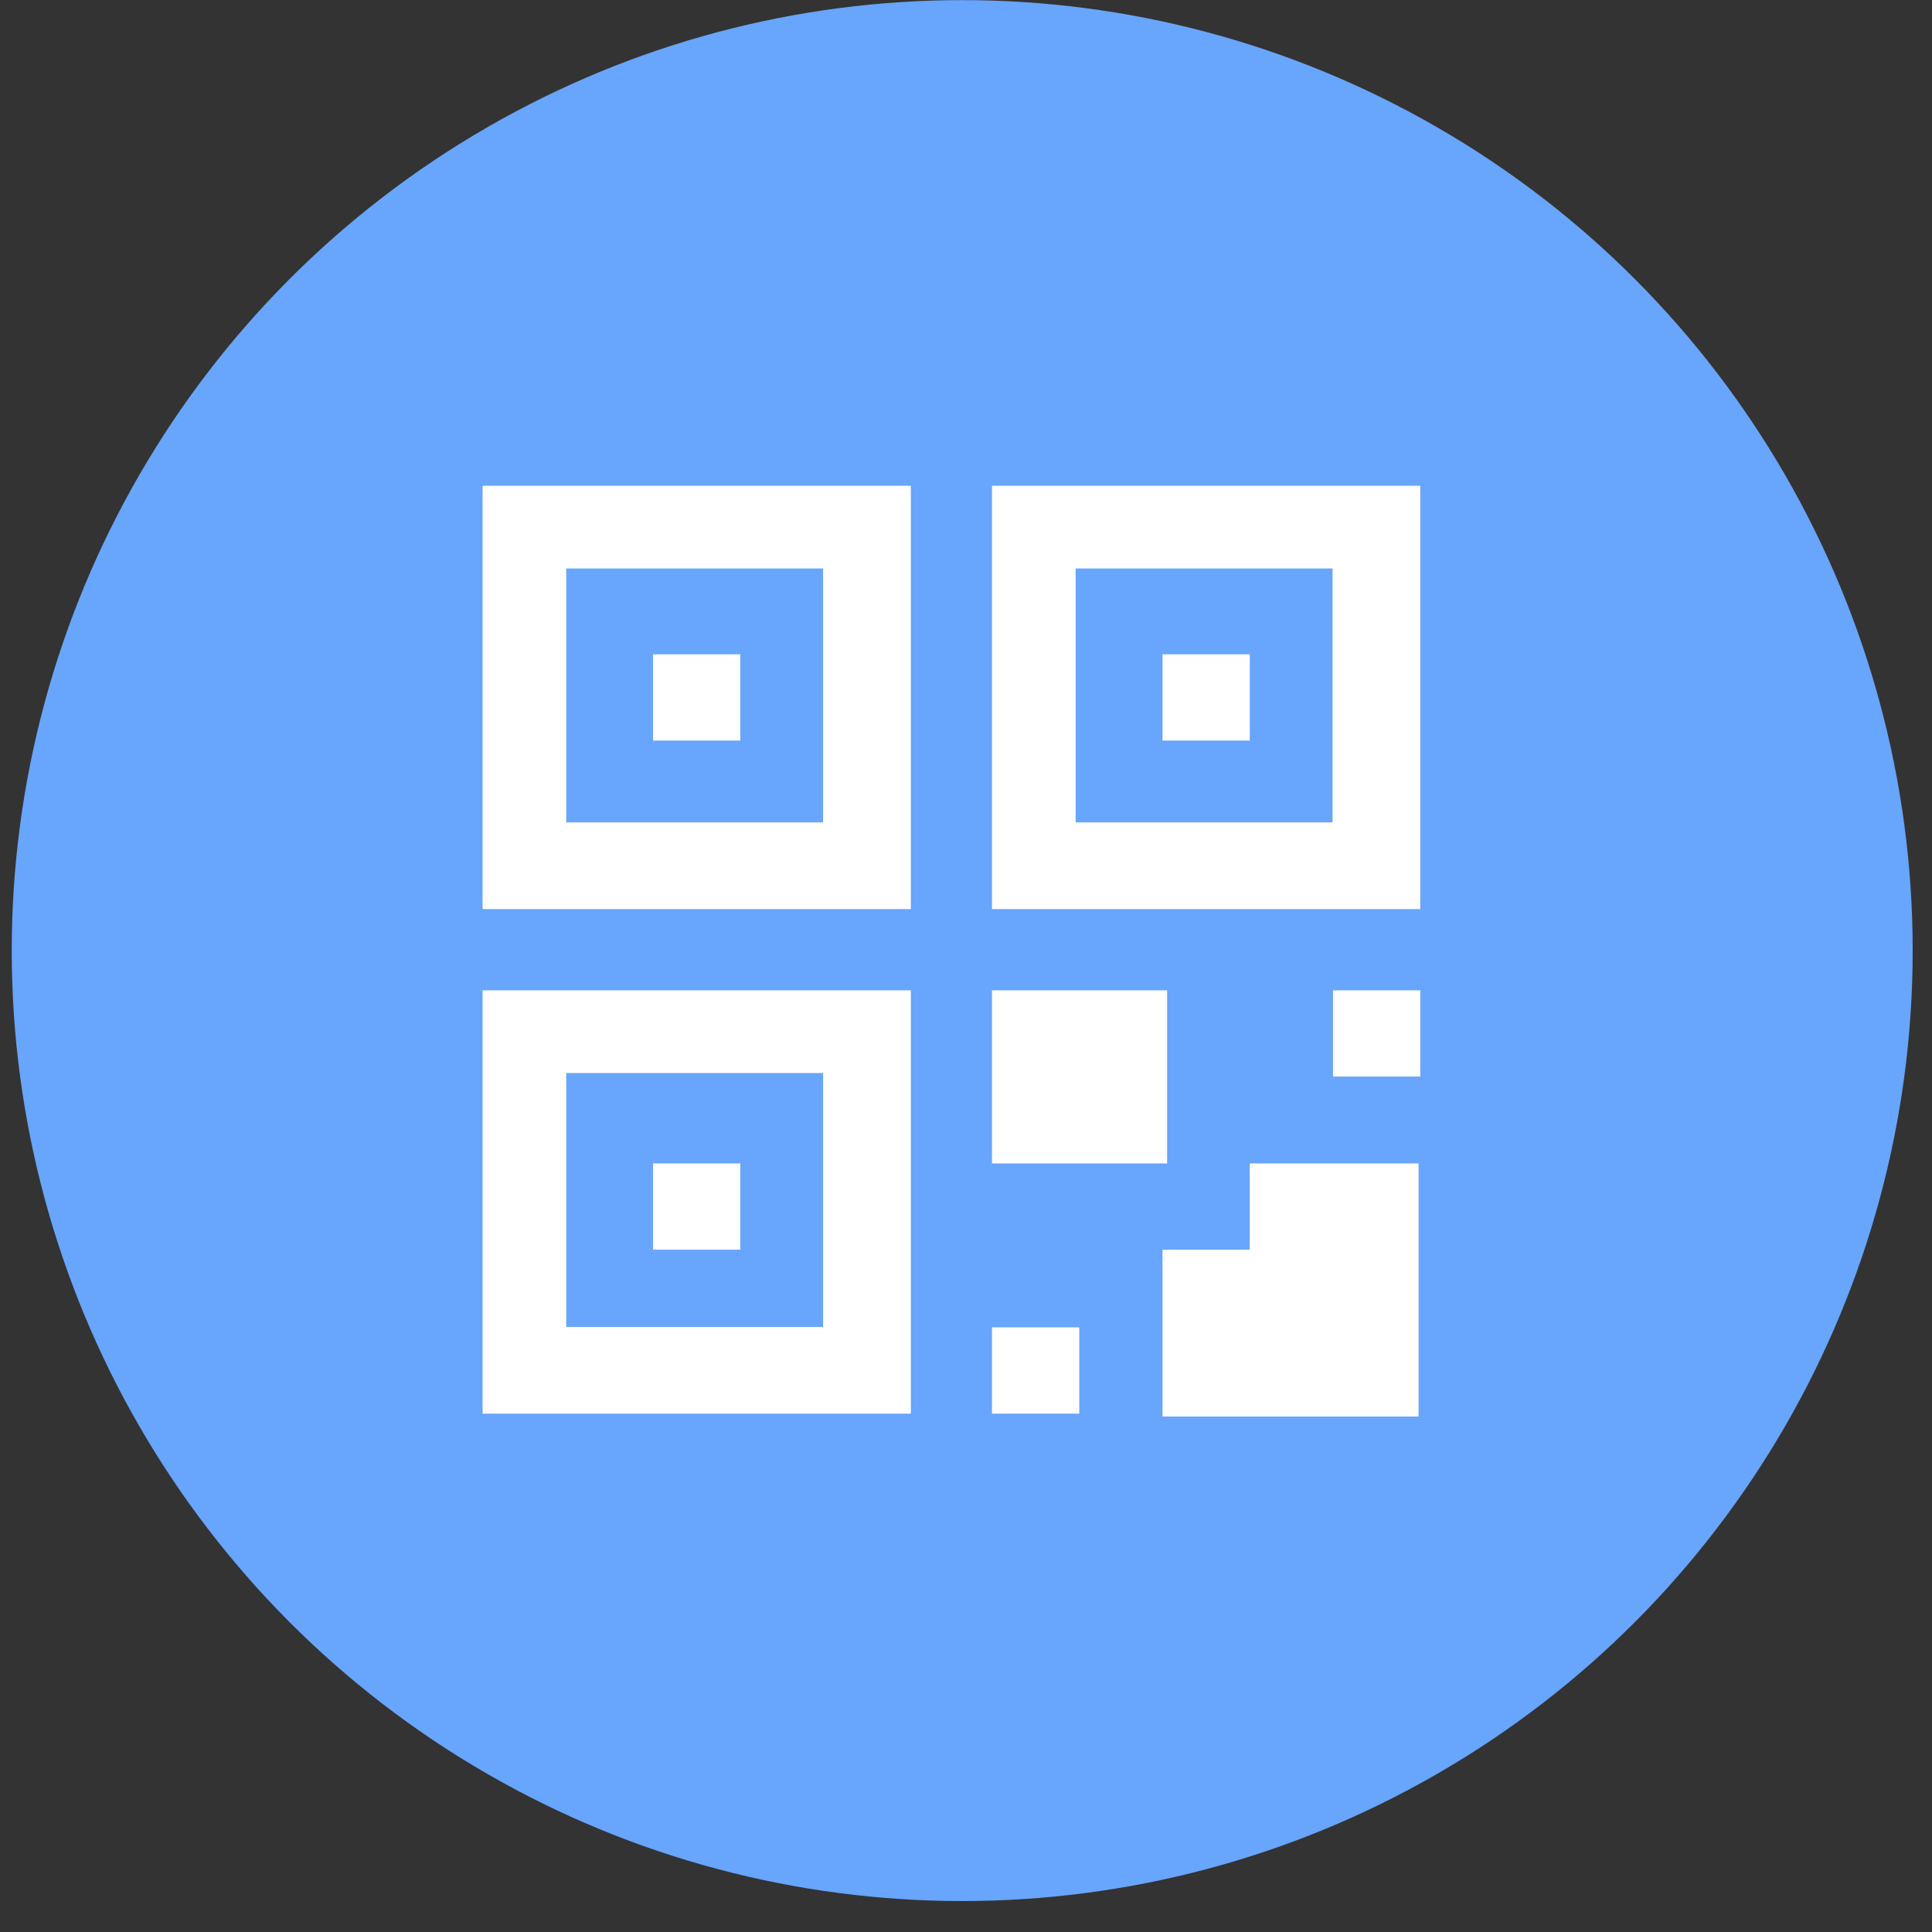
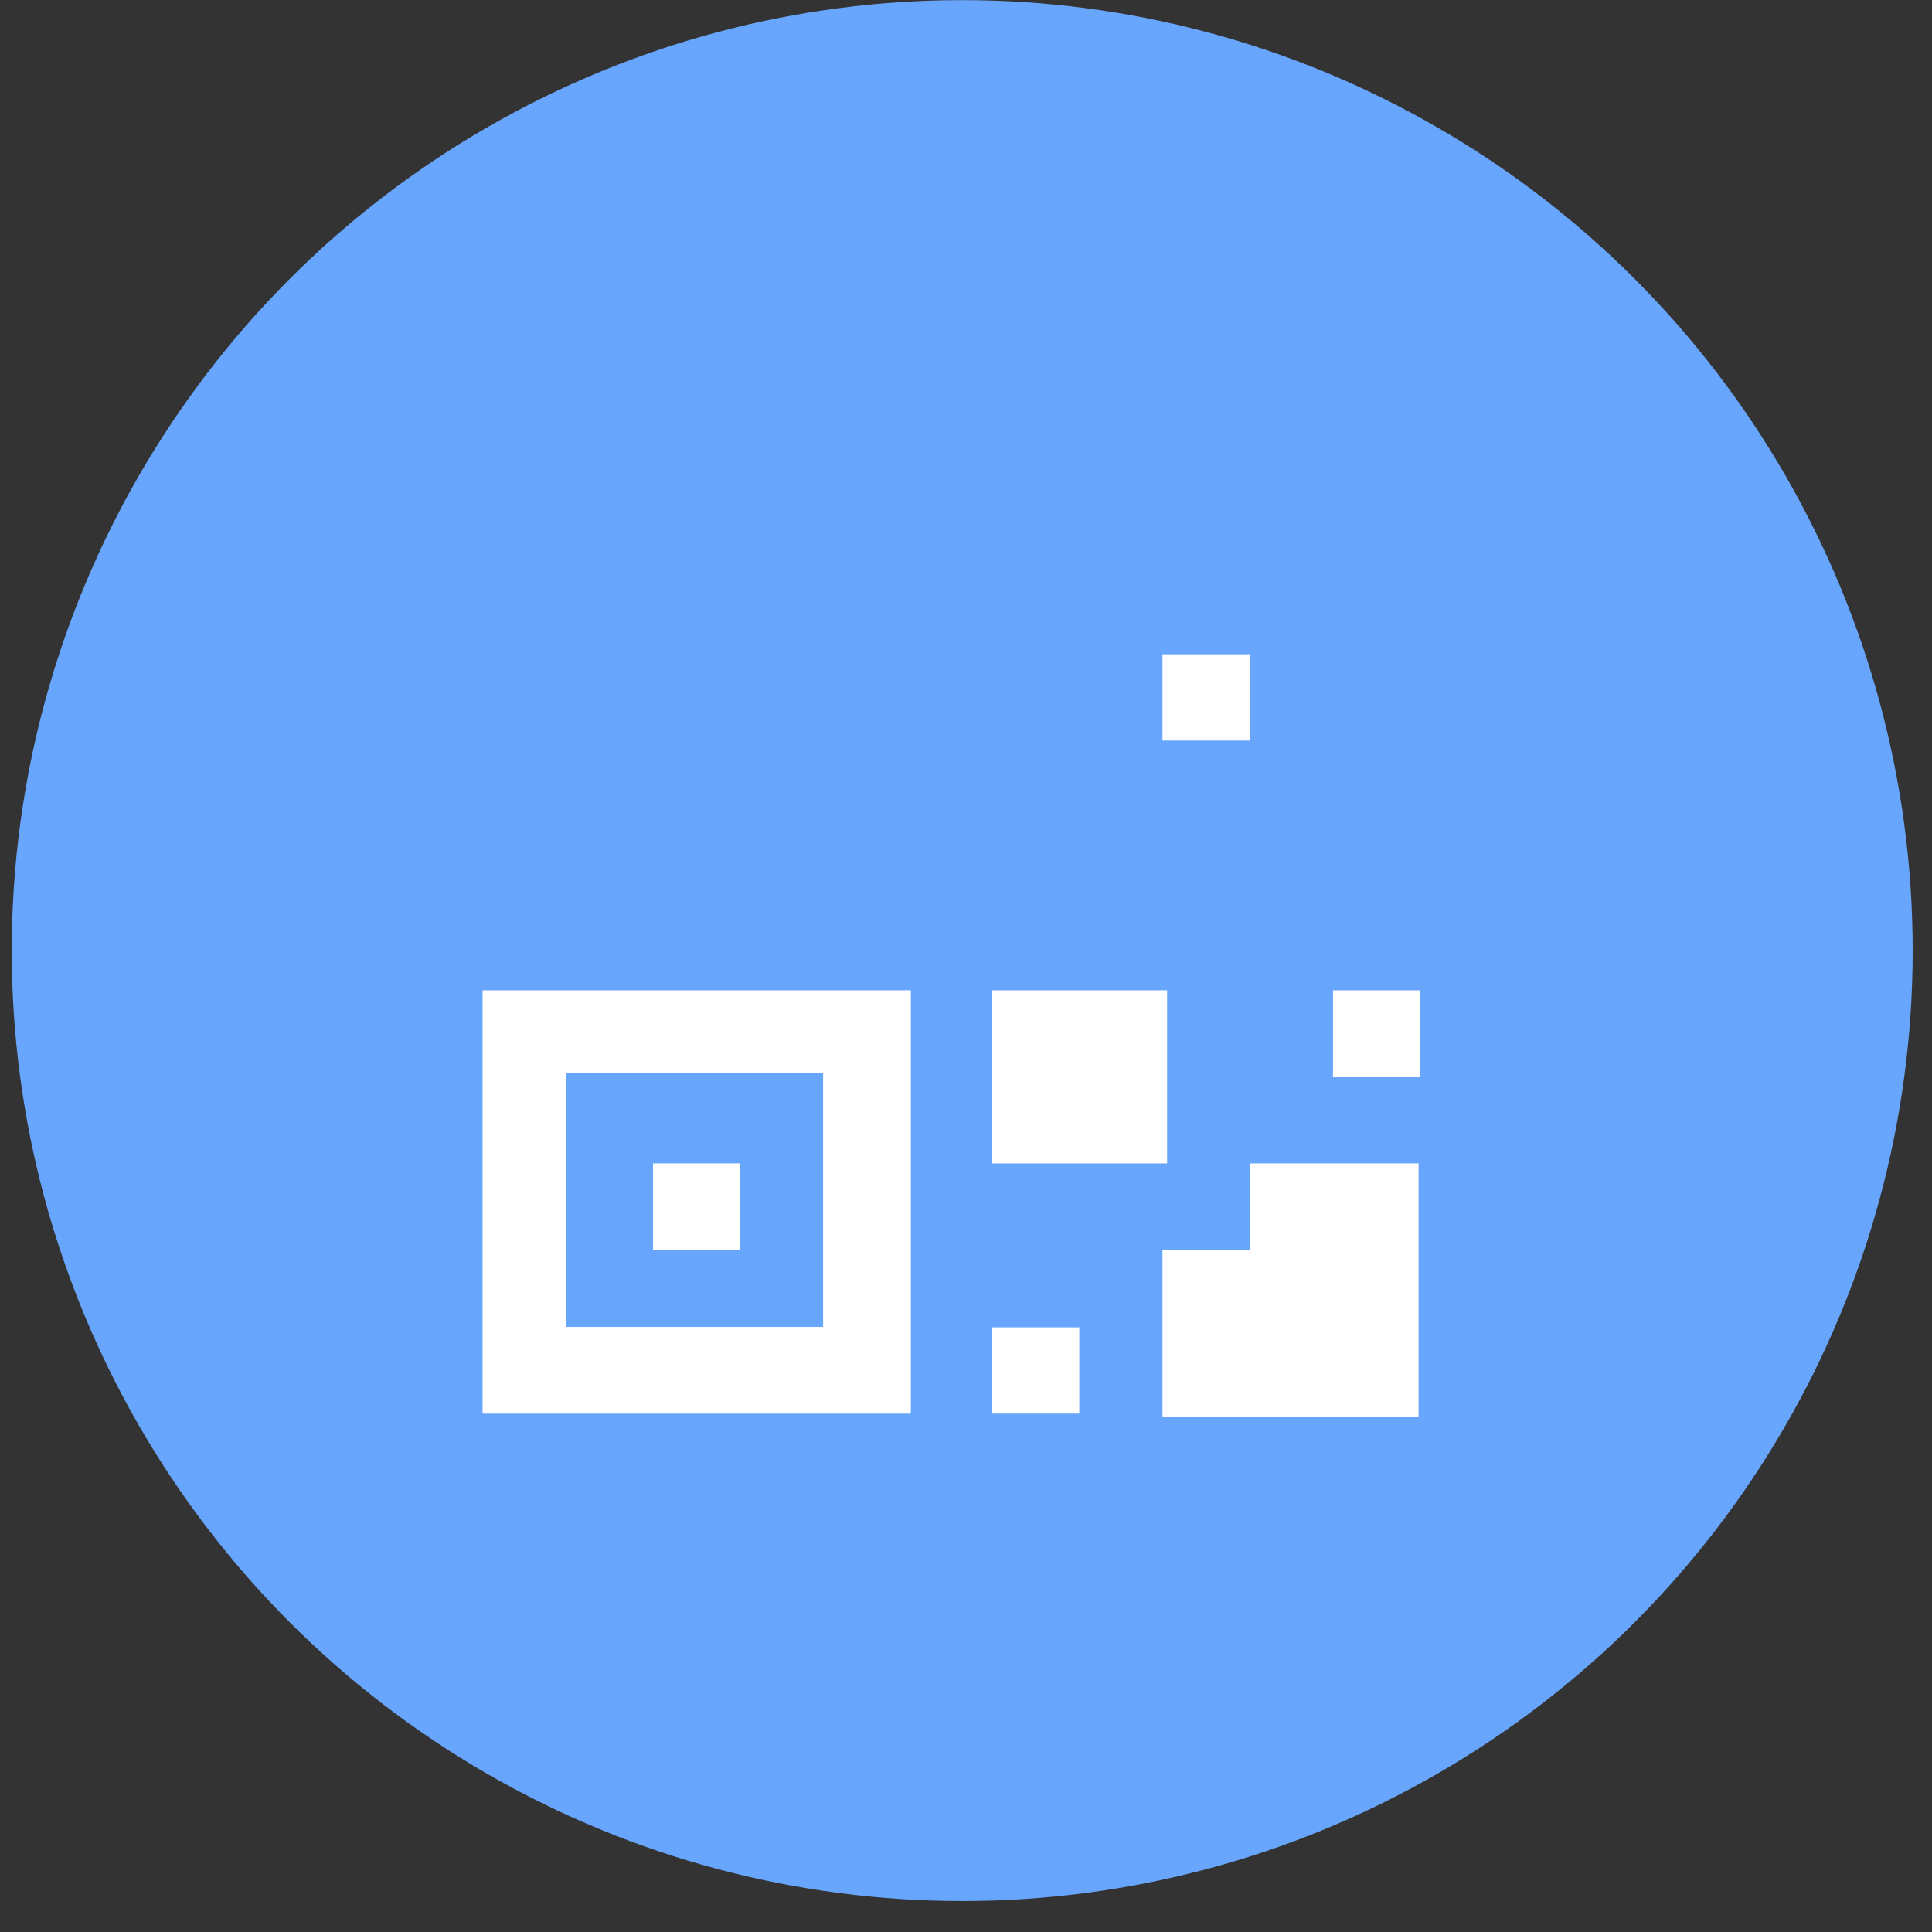
<svg xmlns="http://www.w3.org/2000/svg" xmlns:xlink="http://www.w3.org/1999/xlink" width="51px" height="51px" viewBox="0 0 51 51" version="1.1">
  <rect x="0" y="0" width="51" height="51" fill="#333333" stroke="none" />
  <title>Group 21</title>
  <desc>Created with Sketch.</desc>
  <defs>
    <circle id="path-1" cx="25.318" cy="25.093" r="25.09" />
  </defs>
  <g id="Artboard-6" stroke="none" stroke-width="1" fill="none" fill-rule="evenodd" transform="translate(-698, -1976)">
    <g id="Group-21" transform="translate(698.082, 1976)">
      <mask id="mask-2" fill="white">
        <use xlink:href="#path-1" />
      </mask>
      <use id="Mask" fill="#68A5FC" xlink:href="#path-1" />
      <g id="Group-24" mask="url(#mask-2)" fill="#FFFFFF">
        <g transform="translate(12.43, 12.44)">
-           <path d="M0.227,0.383 L11.532,0.383 L11.532,11.558 L0.227,11.558 L0.227,0.383 Z M2.435,2.566 L2.435,9.269 L9.216,9.269 L9.216,2.566 L2.435,2.566 Z" id="Combined-Shape" />
          <path d="M0.227,13.702 L11.532,13.702 L11.532,24.877 L0.227,24.877 L0.227,13.702 Z M2.435,15.885 L2.435,22.588 L9.216,22.588 L9.216,15.885 L2.435,15.885 Z" id="Combined-Shape-Copy-2" />
-           <path d="M13.674,0.383 L24.98,0.383 L24.98,11.558 L13.674,11.558 L13.674,0.383 Z M15.883,2.566 L15.883,9.269 L22.664,9.269 L22.664,2.566 L15.883,2.566 Z" id="Combined-Shape-Copy" />
          <rect id="Rectangle-Copy" x="13.674" y="13.702" width="4.623" height="4.57" />
          <rect id="Rectangle-Copy-3" x="13.674" y="22.599" width="2.304" height="2.277" />
          <rect id="Rectangle-Copy-7" x="4.727" y="18.271" width="2.304" height="2.277" />
-           <rect id="Rectangle-Copy-8" x="4.727" y="4.832" width="2.304" height="2.277" />
          <rect id="Rectangle-Copy-9" x="18.175" y="4.832" width="2.304" height="2.277" />
          <rect id="Rectangle-Copy-4" x="22.676" y="13.702" width="2.304" height="2.277" />
          <path d="M19.327,18.271 L20.479,18.271 L20.479,20.549 L18.175,20.549 L18.175,18.271 L19.327,18.271 L24.935,18.271 L24.935,24.953 L18.175,24.953 L18.175,18.271 L19.327,18.271 Z" id="Combined-Shape" />
        </g>
      </g>
    </g>
  </g>
</svg>